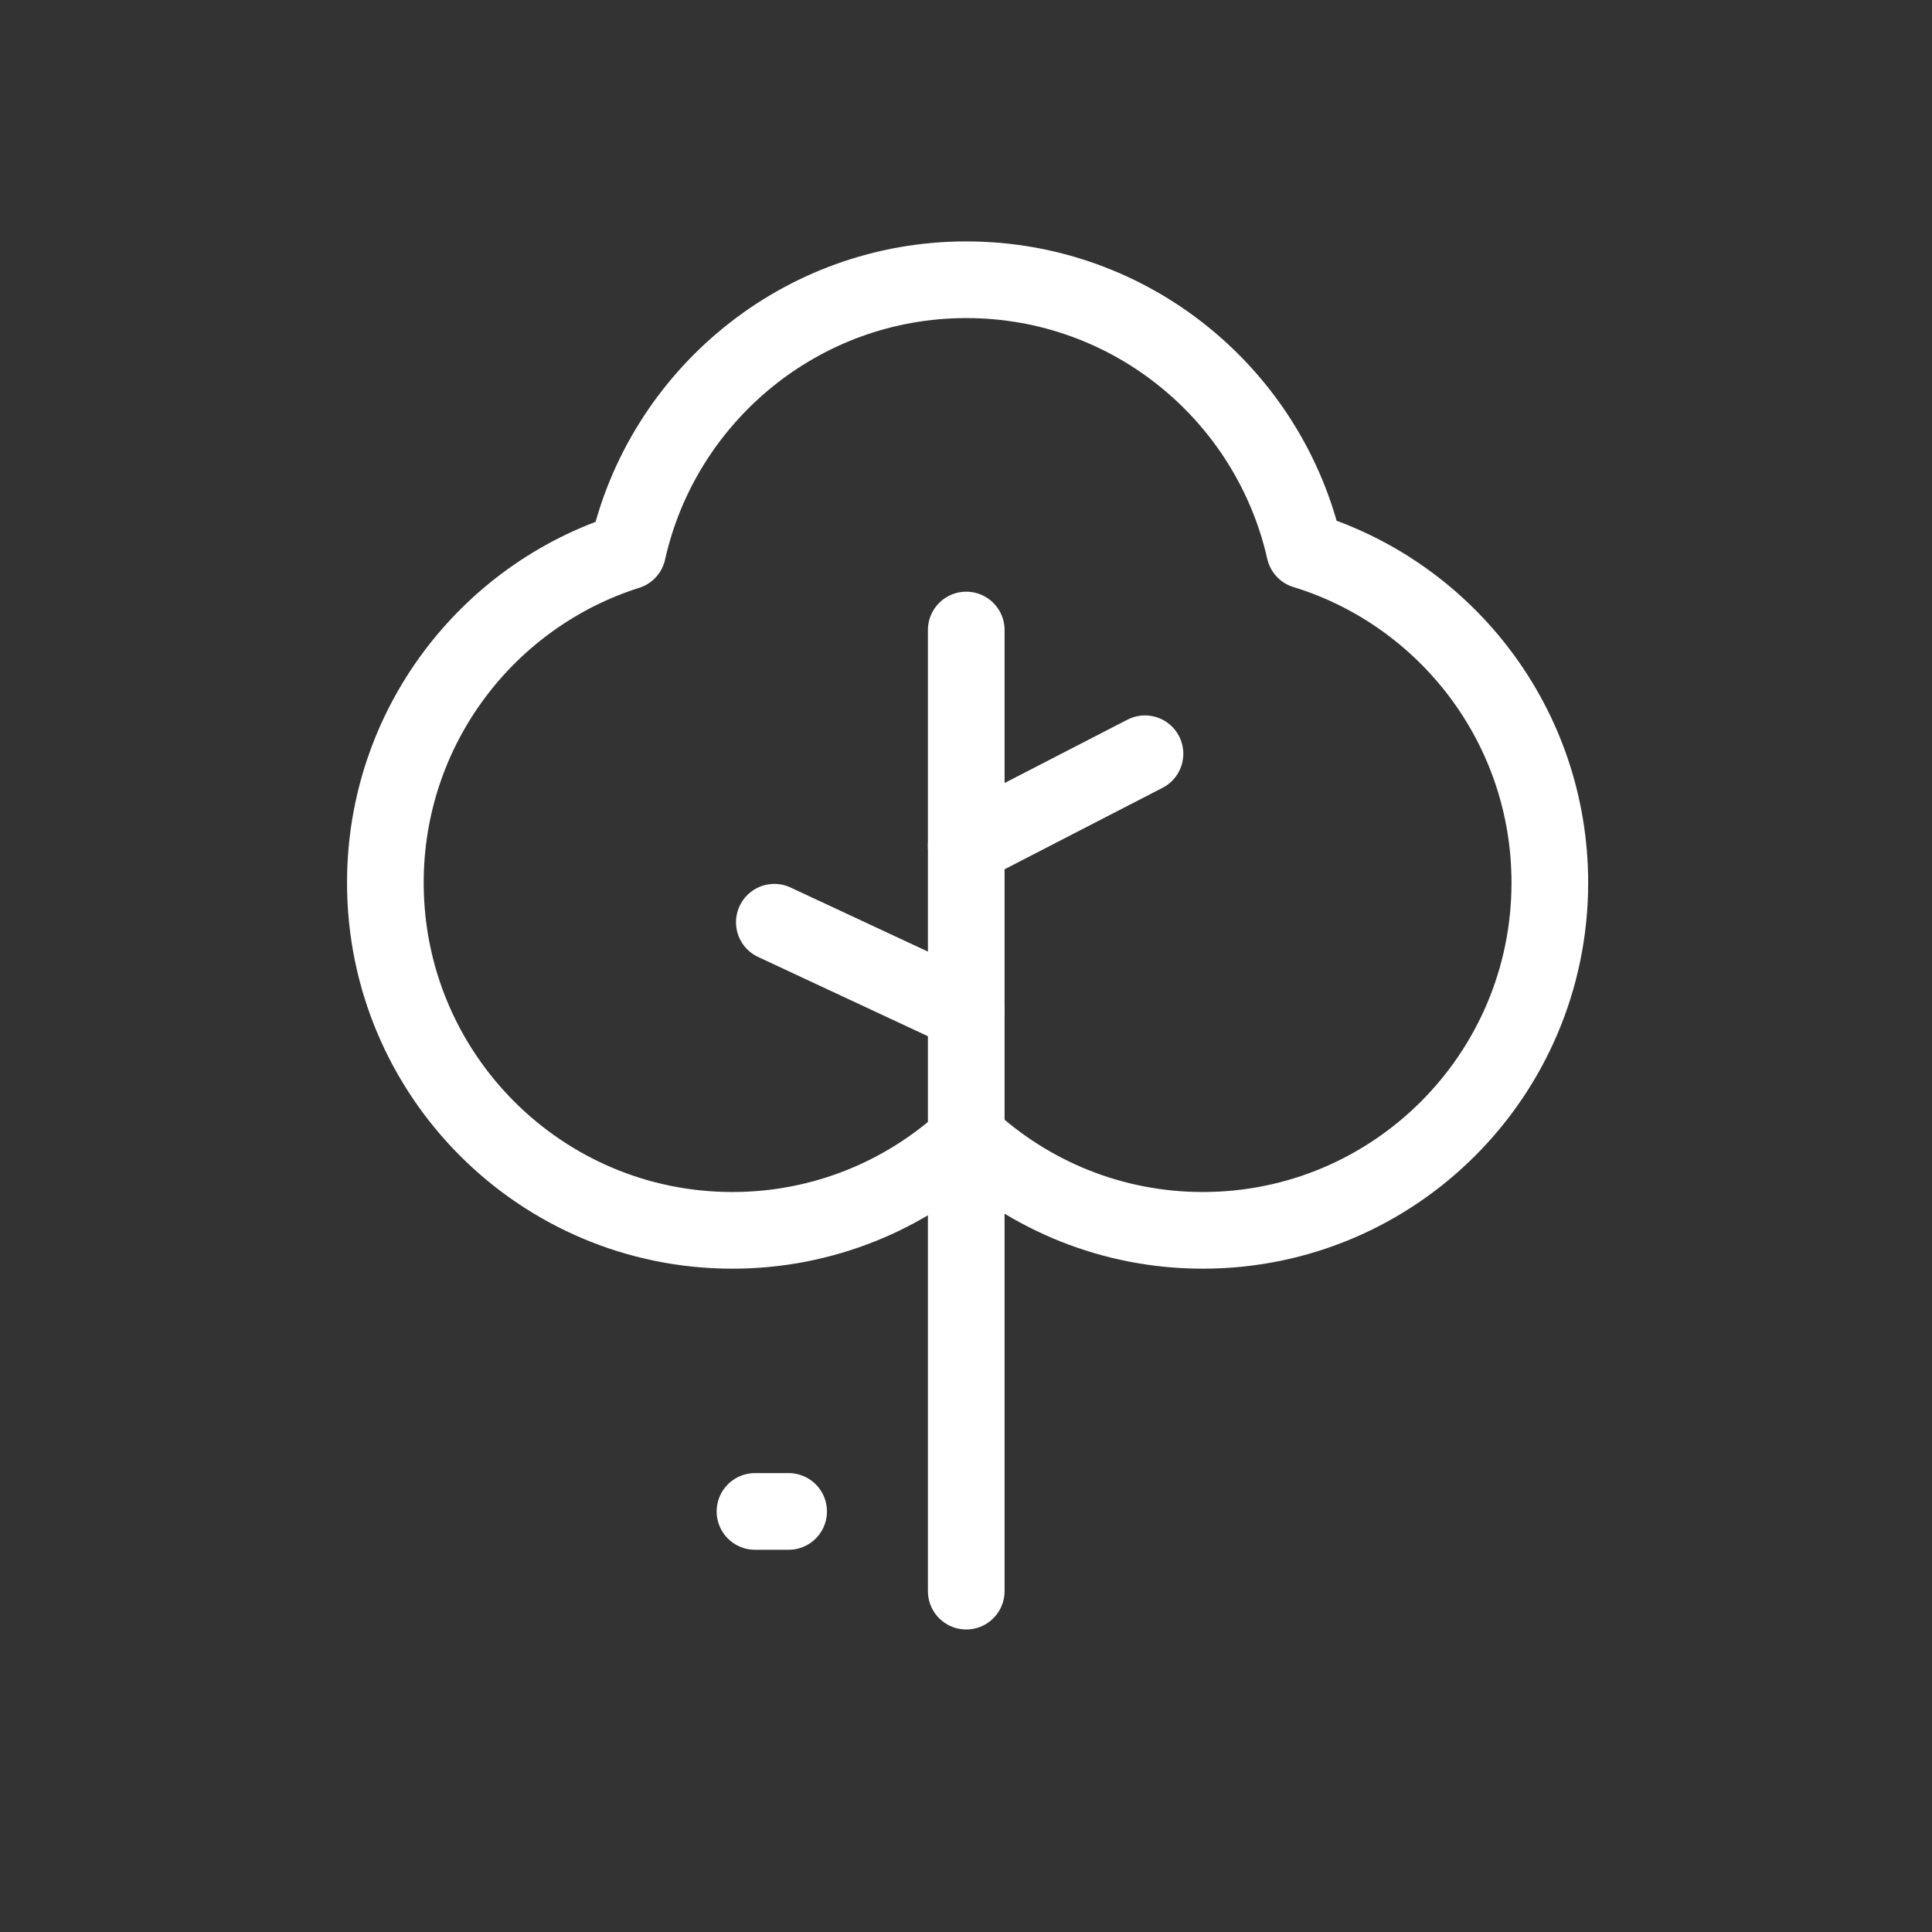
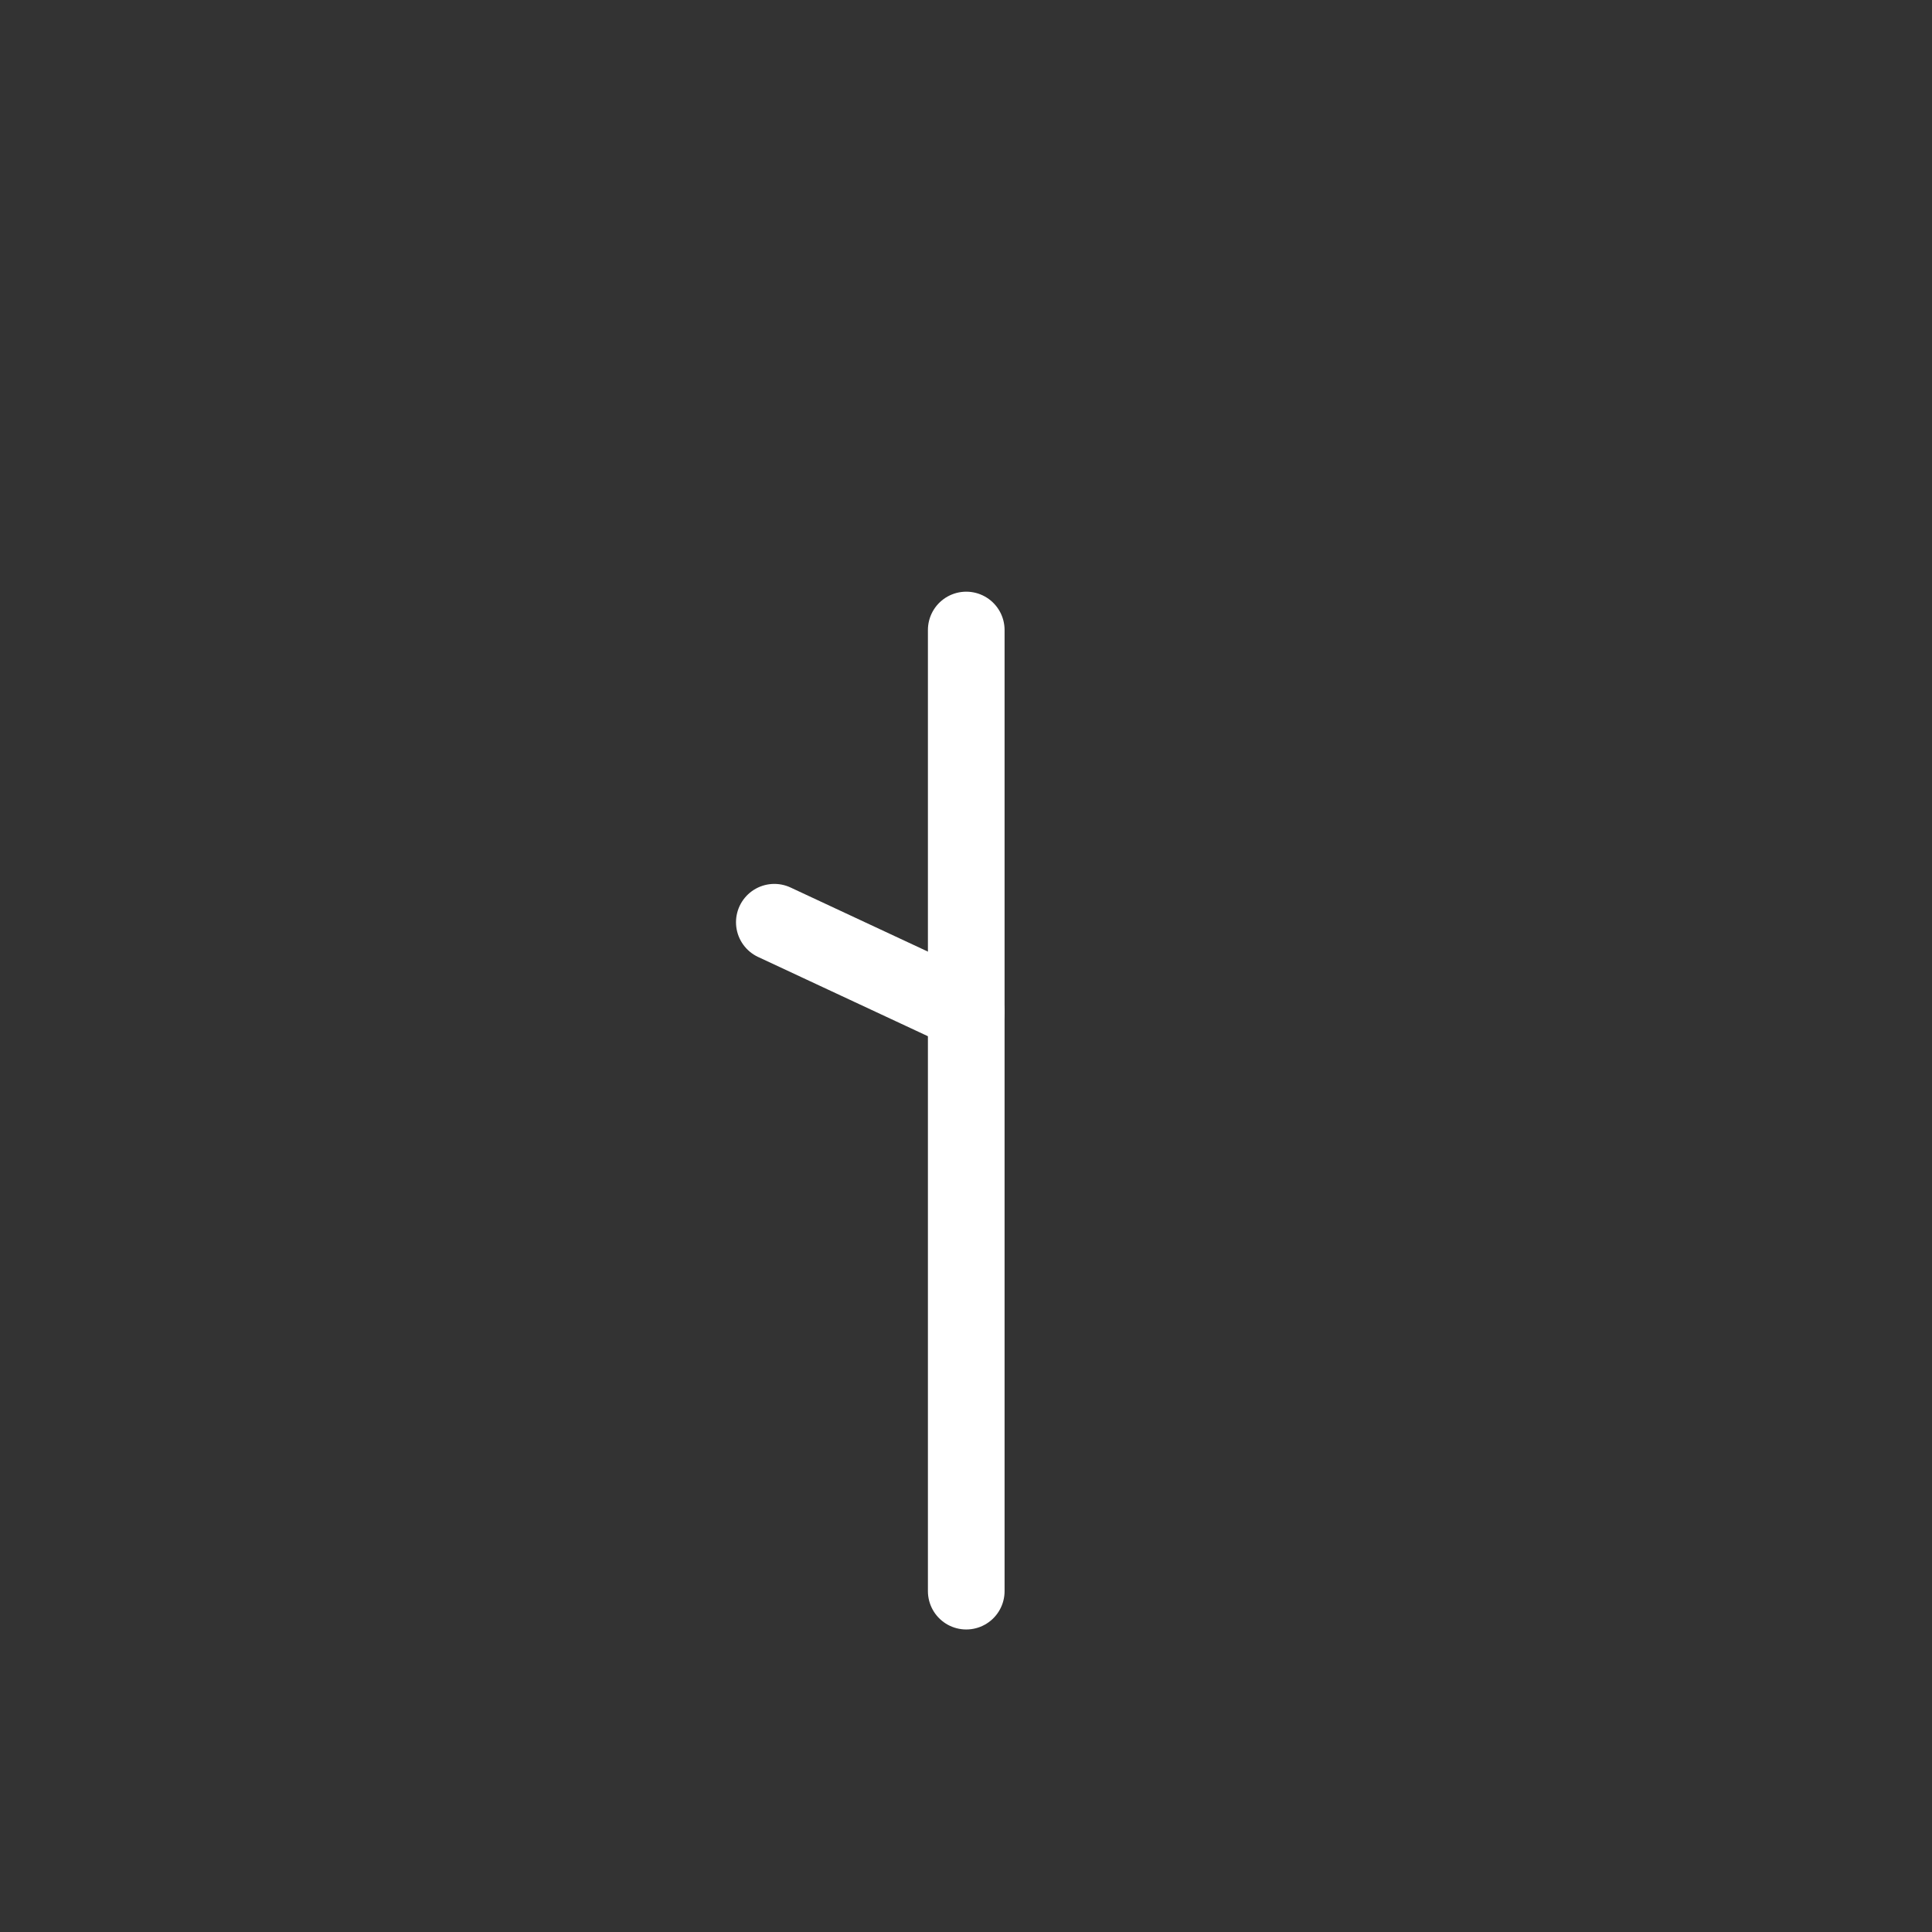
<svg xmlns="http://www.w3.org/2000/svg" width="63" height="63" viewBox="0 0 63 63" fill="none">
  <rect x="0" y="0" width="63" height="63" fill="#333333" stroke="none" />
-   <path d="M42.543 17.948C41.403 12.896 36.896 9.122 31.508 9.122C26.121 9.122 21.596 12.91 20.467 17.976C15.886 19.427 12.566 23.717 12.566 28.785C12.566 35.045 17.632 40.12 23.881 40.12C26.841 40.12 29.535 38.98 31.552 37.116C33.569 38.98 36.263 40.12 39.223 40.12C45.471 40.12 50.538 35.046 50.538 28.785C50.538 23.684 47.173 19.369 42.545 17.948H42.543Z" stroke="white" stroke-width="2.5" stroke-linecap="round" stroke-linejoin="round" />
  <path d="M31.508 20.544V51.885" stroke="white" stroke-width="2.5" stroke-linecap="round" stroke-linejoin="round" />
-   <path d="M37.336 24.579L31.508 27.584" stroke="white" stroke-width="2.5" stroke-linecap="round" stroke-linejoin="round" />
  <path d="M25.25 30.073L31.507 32.993" stroke="white" stroke-width="2.5" stroke-linecap="round" stroke-linejoin="round" />
-   <path d="M25.716 49.286H24.619" stroke="white" stroke-width="2.5" stroke-linecap="round" stroke-linejoin="round" />
</svg>